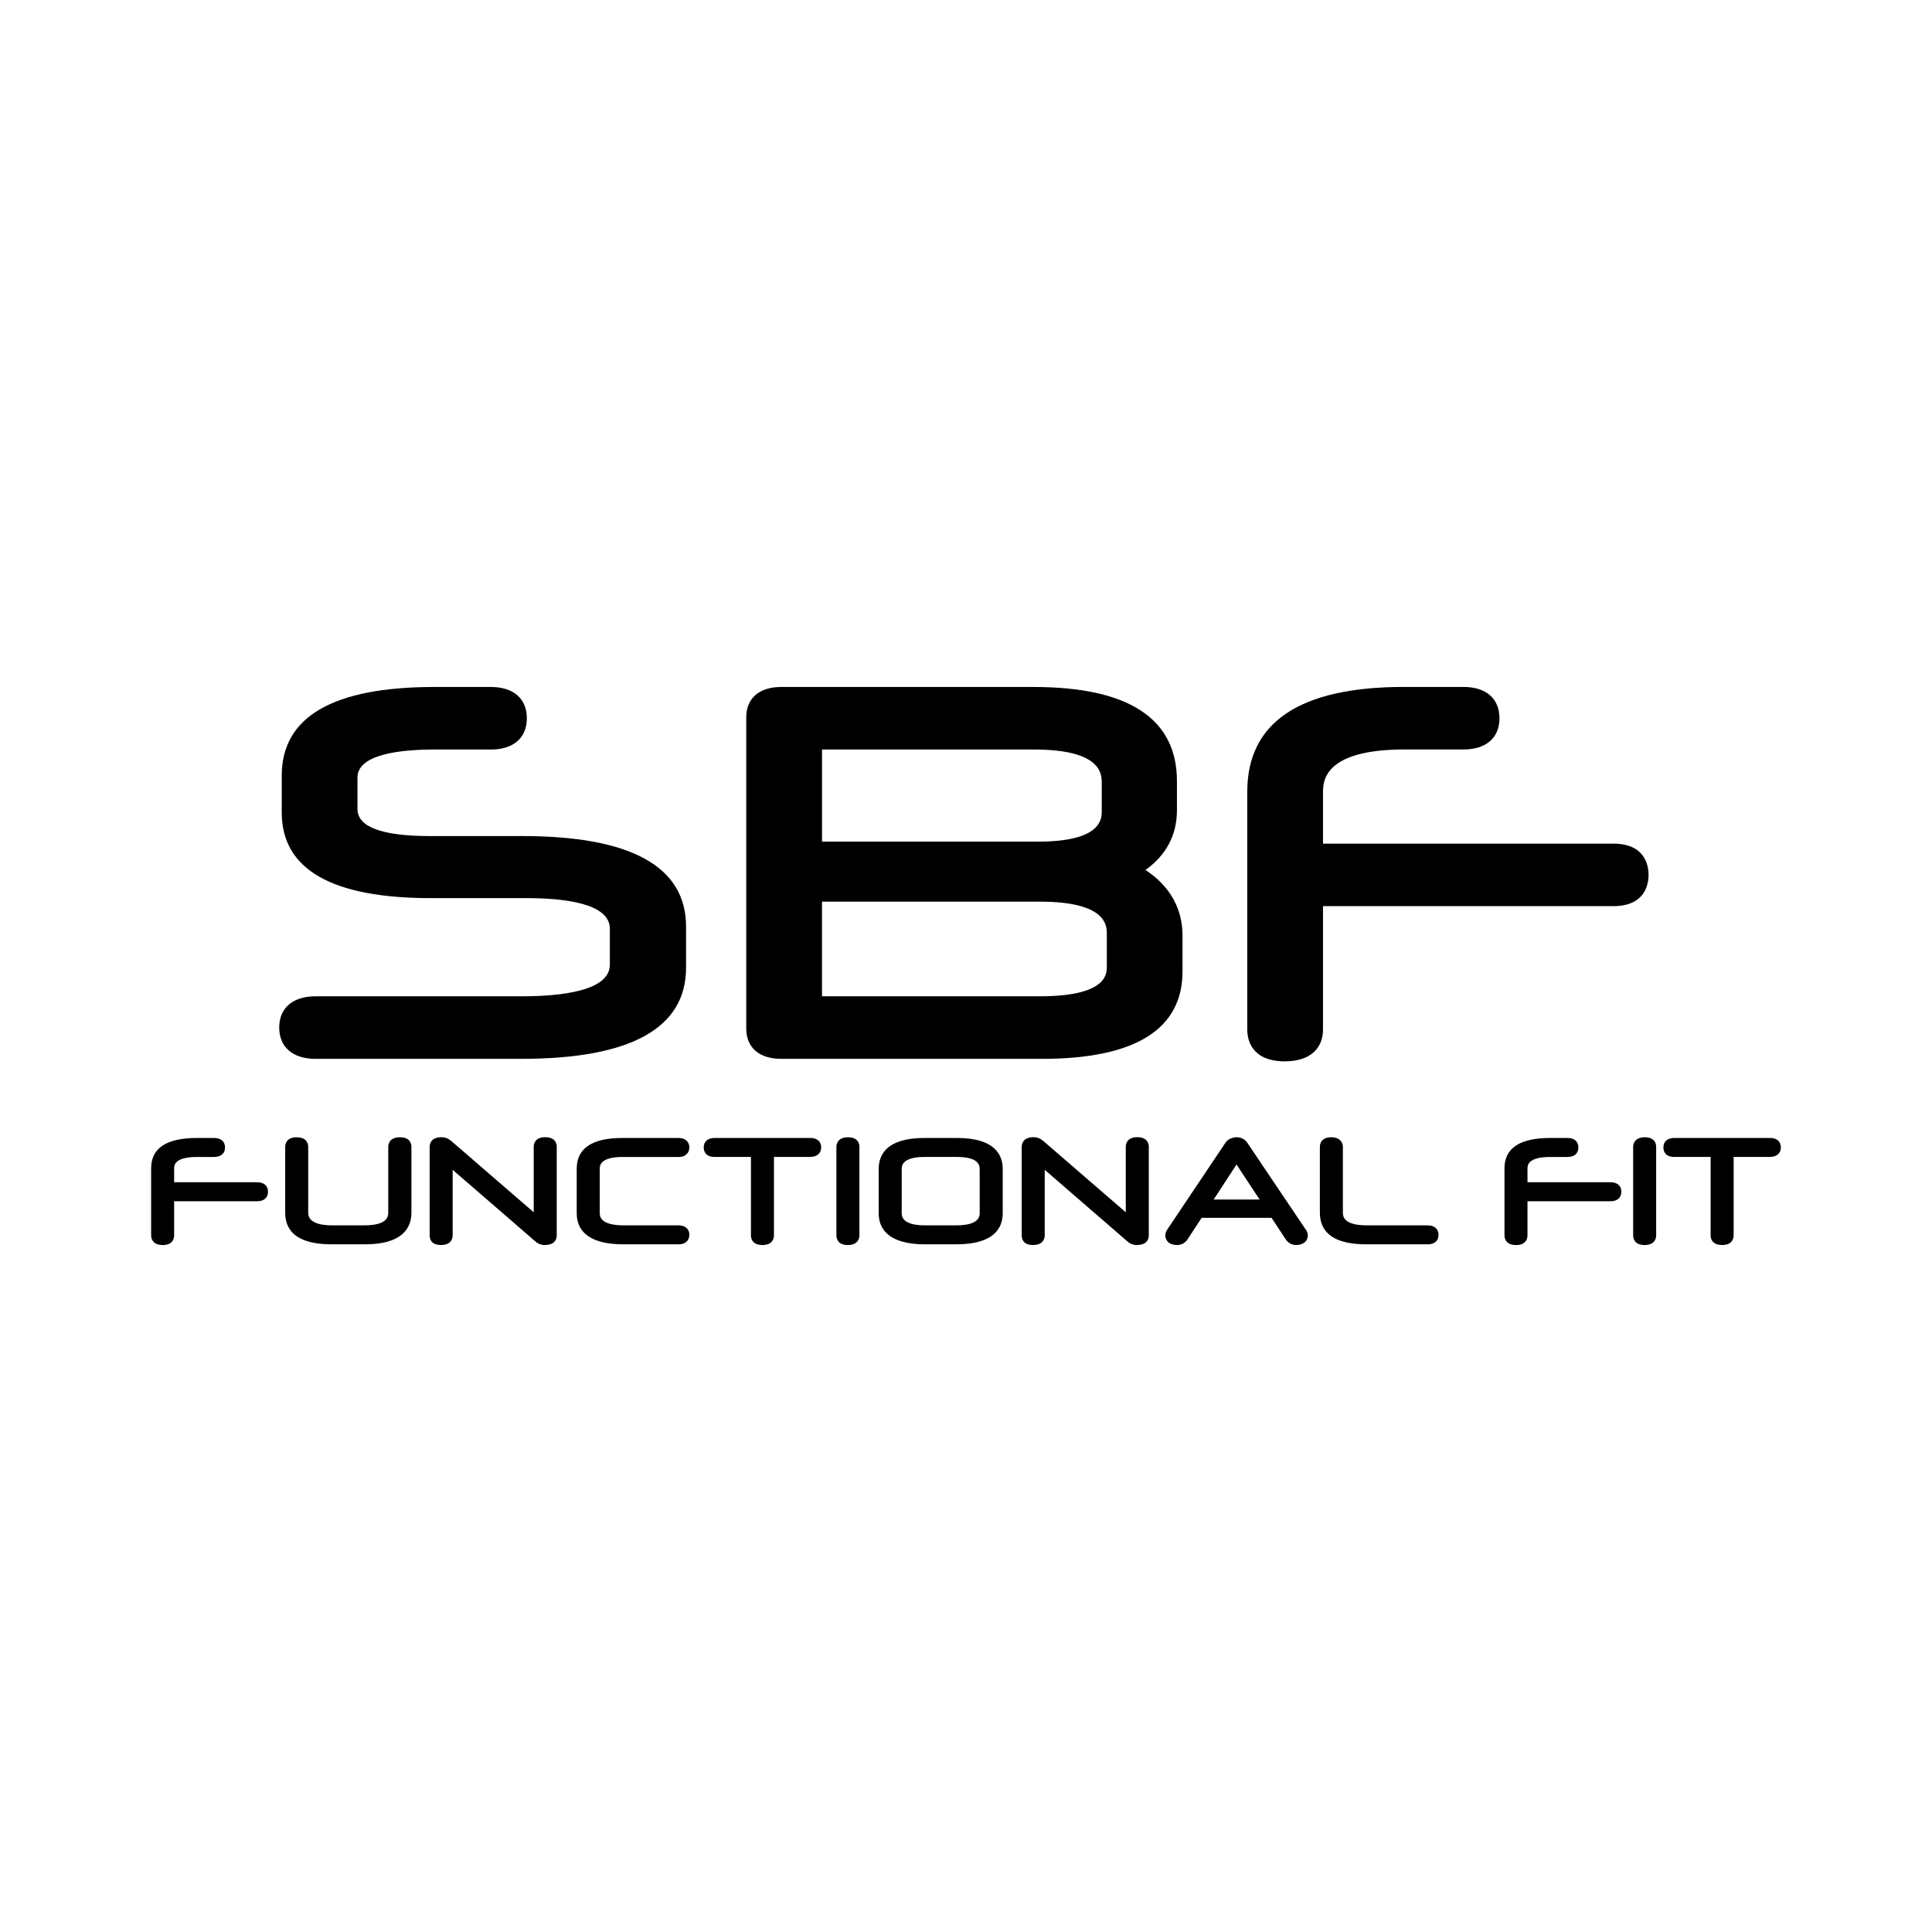
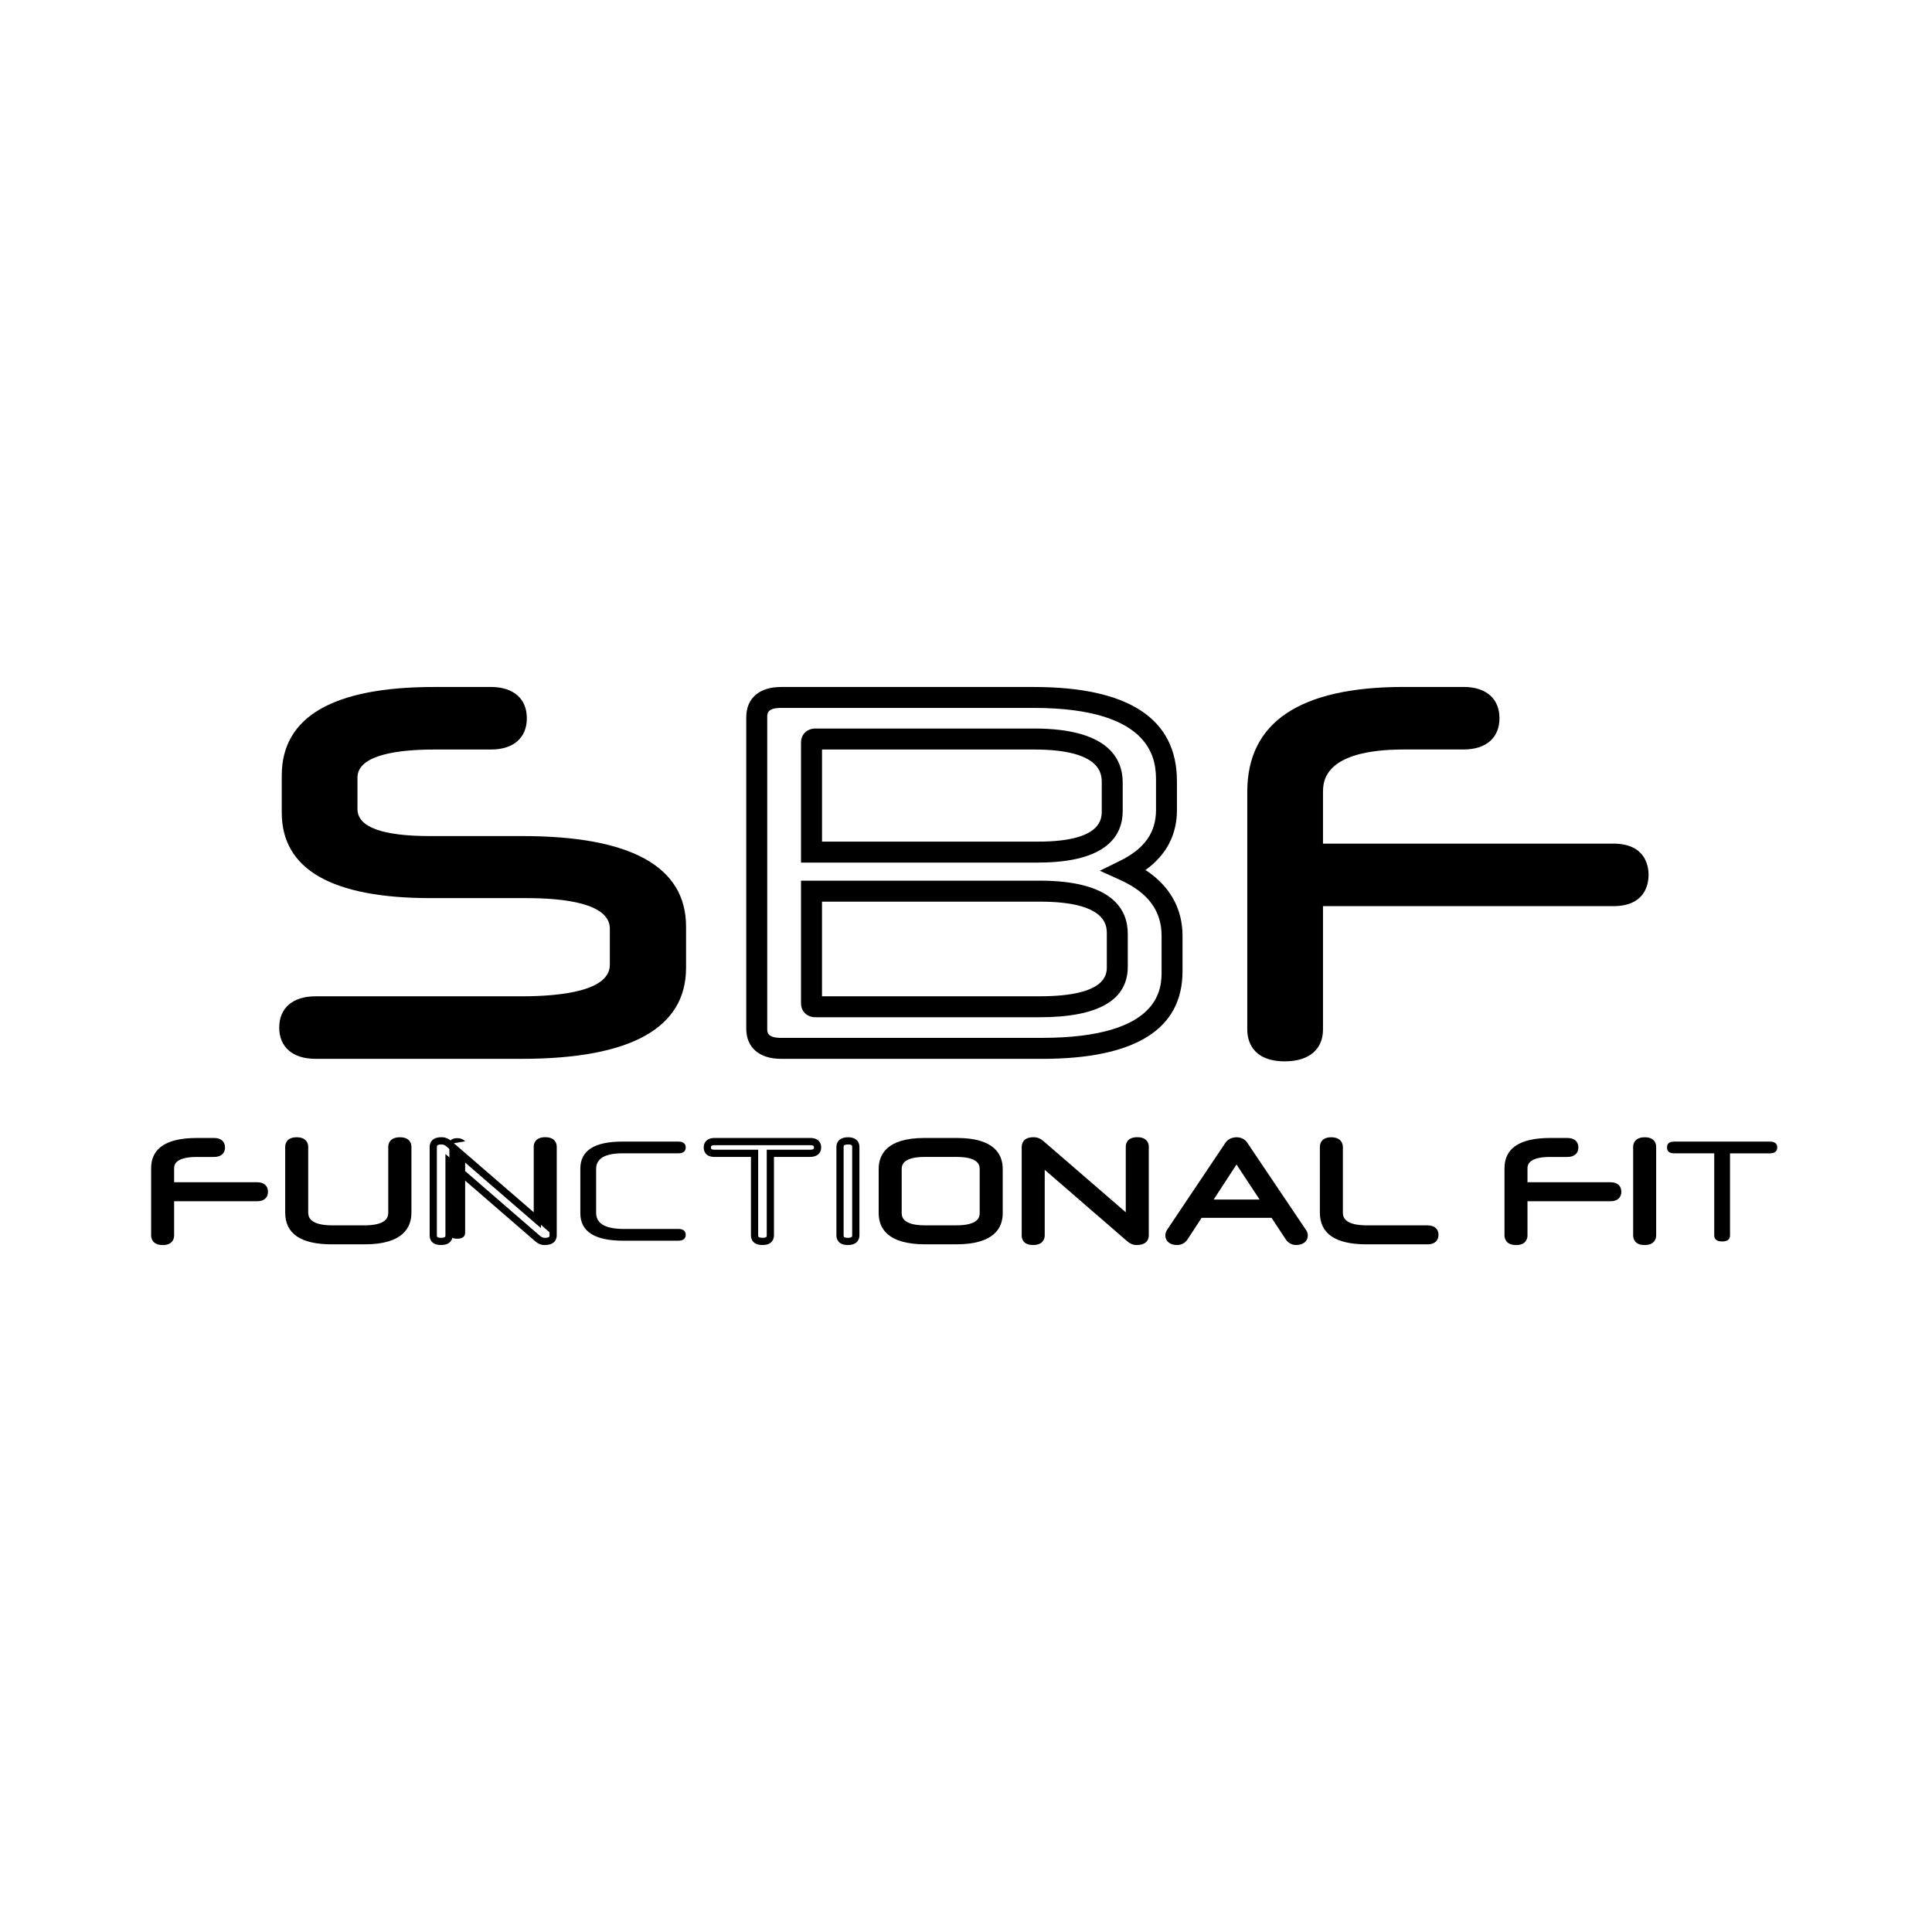
<svg xmlns="http://www.w3.org/2000/svg" viewBox="0 0 873.07 873.07" data-name="Layer 1" id="Layer_1">
  <defs>
    <style>
      .cls-1 {
        fill: #fff;
      }
    </style>
  </defs>
  <rect height="873.07" width="873.07" class="cls-1" />
  <g>
    <g>
      <g>
        <path d="M305.3,437.31c0,24.29-23.37,36.44-69.66,36.44h-93.04c-7.56,0-11.69-3.21-11.69-9.4s4.13-9.39,11.69-9.39h93.04c29.79,0,44.69-6.42,44.69-19.02v-16.27c0-12.37-13.98-18.56-42.4-18.56h-43.31c-41.71,0-62.56-11.46-62.56-33.92v-16.73c0-23.37,21.54-35.29,64.17-35.29h25.66c7.56,0,11.46,3.21,11.46,9.39s-3.89,9.4-11.46,9.4h-25.43c-26.35,0-39.64,5.73-39.64,17.42v14.21c0,11.46,12.6,16.96,37.58,16.96h41.71c46.06,0,69.21,12.15,69.21,36.21v18.56Z" />
        <path d="M235.64,478.49h-93.04c-10.28,0-16.42-5.28-16.42-14.13s6.14-14.13,16.42-14.13h93.04c18.22,0,39.95-2.48,39.95-14.28v-16.27c0-11.43-20.48-13.82-37.66-13.82h-43.31c-44.66,0-67.3-13-67.3-38.65v-16.73c0-26.56,23.18-40.03,68.9-40.03h25.66c10.14,0,16.2,5.28,16.2,14.13s-6.05,14.13-16.2,14.13h-25.43c-15.92,0-34.91,2.2-34.91,12.68v14.21c0,8.11,11.05,12.22,32.84,12.22h41.71c49.07,0,73.94,13.78,73.94,40.94v18.56c0,27.32-25.03,41.17-74.4,41.17ZM142.6,459.69c-6.95,0-6.95,2.92-6.95,4.66s0,4.66,6.95,4.66h93.04c43.08,0,64.93-10.67,64.93-31.7v-18.56c0-20.88-21.69-31.47-64.47-31.47h-41.71c-10.47,0-42.32,0-42.32-21.69v-14.21c0-14.7,14.93-22.15,44.38-22.15h25.43c6.72,0,6.72-2.69,6.72-4.66s0-4.66-6.72-4.66h-25.66c-39.43,0-59.43,10.28-59.43,30.55v16.73c0,19.36,19.46,29.18,57.82,29.18h43.31c11.66,0,47.13,0,47.13,23.3v16.27c0,15.76-16.63,23.76-49.42,23.76h-93.04Z" />
      </g>
      <g>
-         <path d="M529.65,438.92c0,23.37-19.71,34.83-58.89,34.83h-117.79c-7.1,0-11-2.98-11-8.94v-140.7c0-5.96,3.89-8.94,11-8.94h114.12c39.87,0,60.04,12.6,60.04,37.81v13.06c0,12.15-6.41,21.08-19.02,27.27,14.21,6.42,21.54,16.27,21.54,29.56v16.04ZM502.61,353.67c0-13.06-11.69-19.71-35.29-19.71h-98.77c-1.14,0-1.83.46-1.83,1.6v49.5h102.43c22.23,0,33.46-6.19,33.46-18.56v-12.83ZM504.9,421.96c0-12.83-11.69-19.25-35.06-19.25h-103.12v50.64c0,1.15.69,1.61,1.83,1.61h101.29c23.37,0,35.06-5.96,35.06-18.1v-14.89Z" />
        <path d="M470.76,478.49h-117.79c-9.85,0-15.74-5.11-15.74-13.67v-140.7c0-8.56,5.88-13.67,15.74-13.67h114.12c42.98,0,64.77,14.31,64.77,42.55v13.06c0,11.21-4.77,20.3-14.21,27.09,10.98,7.21,16.73,17.36,16.73,29.74v16.04c0,26.26-21.41,39.57-63.63,39.57ZM352.97,319.91c-6.26,0-6.26,2.53-6.26,4.2v140.7c0,1.67,0,4.2,6.26,4.2h117.79c54.16,0,54.16-22.65,54.16-30.1v-16.04c0-11.29-6.13-19.55-18.76-25.24l-9.16-4.14,9.03-4.43c11.17-5.48,16.37-12.8,16.37-23.02v-13.06c0-8.18,0-33.07-55.3-33.07h-114.12ZM469.84,459.69h-101.29c-3.87,0-6.57-2.61-6.57-6.34v-55.38h107.86c32.89,0,39.8,13.04,39.8,23.99v14.89c0,15.16-13.39,22.84-39.8,22.84ZM371.46,450.22h98.38c30.33,0,30.33-10.06,30.33-13.37v-14.89c0-3.59,0-14.51-30.33-14.51h-98.38v42.78ZM469.15,389.8h-107.17v-54.24c0-3.73,2.7-6.34,6.57-6.34h98.77c33.08,0,40.03,13.29,40.03,24.44v12.83c0,10.63-6.63,23.3-38.2,23.3ZM371.46,380.33h97.7c28.72,0,28.72-10.4,28.72-13.82v-12.83c0-3.7,0-14.97-30.55-14.97h-95.86v41.63Z" />
      </g>
      <g>
        <path d="M568.38,357.79c0-28.42,22-42.62,66-42.62h27.04c7.56,0,11.46,3.21,11.46,9.39s-3.89,9.4-11.46,9.4h-26.81c-27.73,0-41.48,8.25-41.48,24.29v27.73h135.89c7.56,0,11.23,3.21,11.23,9.39s-3.67,9.4-11.23,9.4h-135.89v60.5c0,6.42-4.35,9.62-12.37,9.62s-12.37-3.21-12.37-9.62v-107.48Z" />
        <path d="M580.75,479.63c-15.44,0-17.11-10.04-17.11-14.36v-107.48c0-31.43,23.8-47.36,70.73-47.36h27.04c10.14,0,16.2,5.28,16.2,14.13s-6.05,14.13-16.2,14.13h-26.81c-36.74,0-36.74,14.72-36.74,19.55v22.99h131.15c14.41,0,15.97,9.88,15.97,14.13s-1.56,14.13-15.97,14.13h-131.15v55.76c0,8.99-6.4,14.36-17.11,14.36ZM634.37,319.91c-41.22,0-61.26,12.39-61.26,37.89v107.48c0,1.95,0,4.89,7.64,4.89s7.64-3.06,7.64-4.89v-65.23h140.63c6.49,0,6.49-2.58,6.49-4.66s0-4.66-6.49-4.66h-140.63v-32.47c0-13.24,8.02-29.03,46.22-29.03h26.81c6.72,0,6.72-2.69,6.72-4.66s0-4.66-6.72-4.66h-27.04Z" />
      </g>
    </g>
    <g>
      <path d="M69.93,527.92c0-8.03,6.34-12.04,19.03-12.04h7.79c2.18,0,3.3.91,3.3,2.65s-1.12,2.65-3.3,2.65h-7.73c-7.99,0-11.96,2.33-11.96,6.86v7.83h39.17c2.18,0,3.24.91,3.24,2.65s-1.06,2.65-3.24,2.65h-39.17v17.09c0,1.81-1.26,2.72-3.57,2.72s-3.57-.91-3.57-2.72v-30.36Z" />
      <path d="M73.5,562.63c-4.82,0-5.2-3.33-5.2-4.35v-30.36c0-9.07,6.95-13.67,20.66-13.67h7.79c3.09,0,4.94,1.6,4.94,4.29s-1.85,4.29-4.94,4.29h-7.73c-10.33,0-10.33,3.94-10.33,5.23v6.2h37.54c3.05,0,4.87,1.6,4.87,4.29s-1.82,4.29-4.87,4.29h-37.54v15.46c0,1.02-.37,4.35-5.2,4.35ZM88.96,517.51c-17.39,0-17.39,7.83-17.39,10.41v30.36c0,.48,0,1.09,1.93,1.09s1.94-.65,1.94-1.09v-18.72h40.81c1.61,0,1.61-.5,1.61-1.02s0-1.02-1.61-1.02h-40.81v-9.47c0-3.88,2.36-8.49,13.59-8.49h7.73c1.67,0,1.67-.54,1.67-1.02s0-1.02-1.67-1.02h-7.79Z" />
    </g>
    <g>
      <path d="M149.87,560.67c-12.88,0-19.36-4.21-19.36-12.69v-29.71c0-1.81,1.19-2.72,3.57-2.72s3.57.91,3.57,2.72v29.52c0,5.05,4.16,7.57,12.55,7.57h14.4c8.39,0,12.49-2.52,12.49-7.57v-29.52c0-1.81,1.26-2.72,3.63-2.72s3.57.91,3.57,2.72v29.71c0,8.48-6.54,12.69-19.36,12.69h-15.06Z" />
      <path d="M164.93,562.31h-15.06c-13.93,0-20.99-4.82-20.99-14.32v-29.71c0-1.02.37-4.35,5.2-4.35s5.2,3.33,5.2,4.35v29.52c0,1.47,0,5.94,10.92,5.94h14.4c10.85,0,10.85-4.32,10.85-5.94v-29.52c0-1.02.38-4.35,5.27-4.35s5.2,3.33,5.2,4.35v29.71c0,6.53-3.64,14.32-20.99,14.32ZM134.08,517.19c-1.93,0-1.93.6-1.93,1.09v29.71c0,2.73,0,11.05,17.72,11.05h15.06c17.73,0,17.73-8.32,17.73-11.05v-29.71c0-.48,0-1.09-1.94-1.09s-2,.65-2,1.09v29.52c0,6.11-4.75,9.21-14.12,9.21h-14.4c-11.72,0-14.18-5.01-14.18-9.21v-29.52c0-.48,0-1.09-1.94-1.09Z" />
    </g>
    <g>
-       <path d="M203,516.98l39.83,34.44v-33.21c0-1.75,1.19-2.65,3.57-2.65s3.57.91,3.57,2.65v40.07c0,1.81-1.26,2.72-3.77,2.72-1.45,0-2.38-.52-3.5-1.49l-39.77-34.44v33.21c0,1.81-1.26,2.72-3.63,2.72s-3.5-.91-3.5-2.72v-39.94c0-1.88,1.26-2.78,3.7-2.78,1.39,0,2.38.45,3.5,1.42Z" />
+       <path d="M203,516.98l39.83,34.44v-33.21c0-1.75,1.19-2.65,3.57-2.65s3.57.91,3.57,2.65v40.07l-39.77-34.44v33.21c0,1.81-1.26,2.72-3.63,2.72s-3.5-.91-3.5-2.72v-39.94c0-1.88,1.26-2.78,3.7-2.78,1.39,0,2.38.45,3.5,1.42Z" />
      <path d="M246.2,562.63c-1.98,0-3.26-.75-4.57-1.89l-37.07-32.1v29.63c0,1.02-.38,4.35-5.27,4.35s-5.13-3.33-5.13-4.35v-39.94c0-1.33.52-4.42,5.33-4.42,1.73,0,3.09.54,4.57,1.82h0s37.13,32.1,37.13,32.1v-29.64c0-1.01.37-4.29,5.2-4.29s5.2,3.28,5.2,4.29v40.07c0,1.31-.53,4.35-5.4,4.35ZM201.3,521.5l42.47,36.78c.97.84,1.53,1.09,2.43,1.09,2.13,0,2.13-.65,2.13-1.09v-40.07c0-.41,0-1.02-1.93-1.02s-1.94.61-1.94,1.02v36.78l-42.54-36.77c-.89-.77-1.5-1.03-2.43-1.03-2.07,0-2.07.64-2.07,1.15v39.94c0,.48,0,1.09,1.87,1.09,2,0,2-.65,2-1.09v-36.78Z" />
    </g>
    <g>
      <path d="M281.61,560.67c-12.88,0-19.36-4.14-19.36-12.43v-20.13c0-8.16,6.34-12.23,19.03-12.23h25.3c2.11,0,3.3.91,3.3,2.65s-1.19,2.65-3.3,2.65h-25.17c-7.99,0-12.02,2.33-12.02,7.06v19.81c0,4.85,4.1,7.31,12.55,7.31h24.64c2.11,0,3.3.91,3.3,2.65s-1.19,2.65-3.3,2.65h-24.97Z" />
-       <path d="M306.58,562.31h-24.97c-17.35,0-20.99-7.65-20.99-14.06v-20.13c0-9.2,6.95-13.87,20.66-13.87h25.3c3.64,0,4.94,2.22,4.94,4.29s-1.3,4.29-4.94,4.29h-25.17c-10.39,0-10.39,4.08-10.39,5.42v19.81c0,1.41,0,5.68,10.92,5.68h24.64c3.64,0,4.94,2.22,4.94,4.29s-1.3,4.29-4.94,4.29ZM281.28,517.51c-17.39,0-17.39,7.98-17.39,10.6v20.13c0,2.67,0,10.79,17.72,10.79h24.97c1.67,0,1.67-.59,1.67-1.02s0-1.02-1.67-1.02h-24.64c-9.41,0-14.18-3.01-14.18-8.95v-19.81c0-3.96,2.37-8.69,13.66-8.69h25.17c1.67,0,1.67-.59,1.67-1.02s0-1.02-1.67-1.02h-25.3Z" />
    </g>
    <g>
-       <path d="M340.98,521.19h-18.04c-2.18,0-3.3-.84-3.3-2.65s1.12-2.65,3.3-2.65h43.14c2.25,0,3.37.91,3.37,2.59,0,1.81-1.12,2.72-3.37,2.72h-17.97v37.09c0,1.81-1.19,2.72-3.5,2.72-2.44,0-3.63-.91-3.63-2.72v-37.09Z" />
      <path d="M344.62,562.63c-4.75,0-5.27-3.04-5.27-4.35v-35.46h-16.4c-4.46,0-4.94-3-4.94-4.29,0-2.68,1.84-4.29,4.94-4.29h43.14c4.64,0,5,3.23,5,4.22,0,2.72-1.87,4.35-5,4.35h-16.34v35.46c0,1.02-.37,4.35-5.13,4.35ZM322.95,517.51c-1.67,0-1.67.54-1.67,1.02,0,.55,0,1.02,1.67,1.02h19.67v38.72c0,.48,0,1.09,2,1.09,1.87,0,1.87-.6,1.87-1.09v-38.72h19.6c1.74,0,1.74-.55,1.74-1.09,0-.4,0-.96-1.74-.96h-43.14Z" />
    </g>
    <g>
-       <path d="M379.6,518.28c0-1.81,1.26-2.72,3.7-2.72,2.25,0,3.44.91,3.44,2.72v40c0,1.81-1.26,2.72-3.63,2.72s-3.5-.91-3.5-2.72v-40Z" />
      <path d="M383.1,562.63c-4.76,0-5.13-3.33-5.13-4.35v-40c0-1.02.38-4.35,5.33-4.35,3.17,0,5.07,1.63,5.07,4.35v40c0,1.02-.38,4.35-5.27,4.35ZM383.3,517.19c-2.07,0-2.07.65-2.07,1.09v40c0,.48,0,1.09,1.87,1.09,2,0,2-.65,2-1.09v-40c0-.48,0-1.09-1.8-1.09Z" />
    </g>
    <g>
      <path d="M418.06,560.67c-12.88,0-19.36-4.14-19.36-12.43v-20c0-8.22,6.34-12.36,19.03-12.36h14.73c12.68,0,19.03,4.14,19.03,12.36v20c0,8.29-6.47,12.43-19.36,12.43h-14.07ZM444.36,528.37c0-4.79-4.03-7.19-12.02-7.19h-14.47c-7.99,0-12.02,2.4-12.02,7.19v19.68c0,4.85,4.03,7.31,12.16,7.31h14.2c8.13,0,12.16-2.46,12.16-7.31v-19.68Z" />
      <path d="M432.14,562.31h-14.07c-17.35,0-20.99-7.65-20.99-14.06v-20c0-6.39,3.58-14,20.66-14h14.73c17.07,0,20.66,7.61,20.66,14v20c0,6.41-3.64,14.06-20.99,14.06ZM417.73,517.51c-17.39,0-17.39,8.08-17.39,10.73v20c0,2.67,0,10.79,17.72,10.79h14.07c17.72,0,17.72-8.13,17.72-10.79v-20c0-2.65,0-10.73-17.39-10.73h-14.73ZM432.2,557h-14.2c-11.4,0-13.79-4.87-13.79-8.95v-19.68c0-4.02,2.37-8.82,13.66-8.82h14.47c11.29,0,13.66,4.8,13.66,8.82v19.68c0,4.08-2.39,8.95-13.79,8.95ZM417.87,522.82c-10.39,0-10.39,4.18-10.39,5.55v19.68c0,1.41,0,5.68,10.52,5.68h14.2c10.52,0,10.52-4.28,10.52-5.68v-19.68c0-1.37,0-5.55-10.39-5.55h-14.47Z" />
    </g>
    <g>
      <path d="M470.55,516.98l39.83,34.44v-33.21c0-1.75,1.19-2.65,3.57-2.65s3.57.91,3.57,2.65v40.07c0,1.81-1.26,2.72-3.77,2.72-1.45,0-2.38-.52-3.5-1.49l-39.77-34.44v33.21c0,1.81-1.26,2.72-3.63,2.72s-3.5-.91-3.5-2.72v-39.94c0-1.88,1.26-2.78,3.7-2.78,1.39,0,2.38.45,3.5,1.42Z" />
      <path d="M513.75,562.63c-1.98,0-3.26-.75-4.57-1.89l-37.07-32.1v29.63c0,1.02-.38,4.35-5.27,4.35s-5.13-3.33-5.13-4.35v-39.94c0-1.33.52-4.42,5.33-4.42,1.72,0,3.09.54,4.57,1.82h0s37.13,32.1,37.13,32.1v-29.64c0-1.01.37-4.29,5.2-4.29s5.2,3.28,5.2,4.29v40.07c0,1.31-.53,4.35-5.4,4.35ZM468.85,521.5l42.47,36.78c.97.84,1.53,1.09,2.43,1.09,2.13,0,2.13-.65,2.13-1.09v-40.07c0-.41,0-1.02-1.93-1.02s-1.94.61-1.94,1.02v36.78l-42.54-36.77c-.89-.77-1.5-1.03-2.43-1.03-2.07,0-2.07.64-2.07,1.15v39.94c0,.48,0,1.09,1.87,1.09,2,0,2-.65,2-1.09v-36.78Z" />
    </g>
    <g>
      <path d="M575.49,548.7h-33.36l-6.8,10.42c-.86,1.29-2.05,1.88-3.44,1.88-2.18,0-3.63-.97-3.63-2.65,0-.65.13-1.17.73-2.01l26.16-39.03c.79-1.17,2.18-1.68,3.63-1.75,1.45,0,2.71.58,3.5,1.75l26.23,38.97c.66.84.86,1.42.86,2.07,0,1.68-1.45,2.65-3.63,2.65-1.32,0-2.51-.58-3.37-1.88l-6.87-10.42ZM545.43,543.72h26.82l-13.48-20.45-13.34,20.45Z" />
      <path d="M585.73,562.63c-1.93,0-3.61-.93-4.73-2.61l-6.39-9.69h-31.6l-6.32,9.68c-1.14,1.72-2.8,2.62-4.8,2.62-3.15,0-5.27-1.72-5.27-4.29,0-1.08.29-1.9,1.03-2.95l26.14-39c1.02-1.5,2.76-2.37,4.92-2.47h0c2.12,0,3.84.87,4.92,2.46l26.23,38.97c.78.98,1.14,1.9,1.14,2.98,0,2.56-2.12,4.29-5.27,4.29ZM541.25,547.07h35.13l7.35,11.16c.51.77,1.17,1.14,2.01,1.14.6,0,2-.1,2-1.02,0-.17,0-.41-.51-1.06l-26.3-39.06c-.46-.68-1.19-1.03-2.15-1.03-.56.03-1.71.2-2.28,1.03l-26.15,39.02c-.45.64-.45.83-.45,1.1,0,.92,1.4,1.02,2,1.02.9,0,1.56-.36,2.07-1.15l7.28-11.15ZM575.29,545.35h-32.87l16.35-25.07,16.51,25.07ZM548.45,542.08h20.77l-10.44-15.84-10.33,15.84Z" />
    </g>
    <g>
      <path d="M617.44,560.67c-12.88,0-19.36-4.21-19.36-12.69v-29.71c0-1.81,1.19-2.72,3.5-2.72s3.63.91,3.63,2.72v29.52c0,5.05,4.1,7.57,12.55,7.57h27.35c2.18,0,3.3.91,3.3,2.65s-1.12,2.65-3.3,2.65h-27.68Z" />
      <path d="M645.12,562.31h-27.68c-13.93,0-20.99-4.82-20.99-14.32v-29.71c0-1.02.37-4.35,5.13-4.35s5.27,3.33,5.27,4.35v29.52c0,1.62,0,5.94,10.92,5.94h27.35c3.09,0,4.94,1.6,4.94,4.29s-1.84,4.29-4.94,4.29ZM601.58,517.19c-1.87,0-1.87.6-1.87,1.09v29.71c0,2.73,0,11.05,17.72,11.05h27.68c1.67,0,1.67-.54,1.67-1.02s0-1.02-1.67-1.02h-27.35c-9.41,0-14.18-3.1-14.18-9.21v-29.52c0-.43,0-1.09-2-1.09Z" />
    </g>
    <g>
      <path d="M681.52,527.92c0-8.03,6.34-12.04,19.03-12.04h7.79c2.18,0,3.3.91,3.3,2.65s-1.12,2.65-3.3,2.65h-7.73c-7.99,0-11.96,2.33-11.96,6.86v7.83h39.17c2.18,0,3.24.91,3.24,2.65s-1.06,2.65-3.24,2.65h-39.17v17.09c0,1.81-1.26,2.72-3.57,2.72s-3.57-.91-3.57-2.72v-30.36Z" />
      <path d="M685.08,562.63c-4.82,0-5.2-3.33-5.2-4.35v-30.36c0-9.07,6.95-13.67,20.66-13.67h7.79c3.09,0,4.94,1.6,4.94,4.29s-1.85,4.29-4.94,4.29h-7.73c-10.33,0-10.33,3.94-10.33,5.23v6.2h37.54c3.05,0,4.87,1.6,4.87,4.29s-1.82,4.29-4.87,4.29h-37.54v15.46c0,1.02-.37,4.35-5.2,4.35ZM700.54,517.51c-17.39,0-17.39,7.83-17.39,10.41v30.36c0,.48,0,1.09,1.93,1.09s1.94-.65,1.94-1.09v-18.72h40.81c1.61,0,1.61-.5,1.61-1.02s0-1.02-1.61-1.02h-40.81v-9.47c0-3.88,2.36-8.49,13.59-8.49h7.73c1.67,0,1.67-.54,1.67-1.02s0-1.02-1.67-1.02h-7.79Z" />
    </g>
    <g>
      <path d="M739.65,518.28c0-1.81,1.26-2.72,3.7-2.72,2.25,0,3.44.91,3.44,2.72v40c0,1.81-1.26,2.72-3.63,2.72s-3.5-.91-3.5-2.72v-40Z" />
      <path d="M743.15,562.63c-4.76,0-5.13-3.33-5.13-4.35v-40c0-1.02.38-4.35,5.33-4.35,3.17,0,5.07,1.63,5.07,4.35v40c0,1.02-.38,4.35-5.27,4.35ZM743.35,517.19c-2.07,0-2.07.65-2.07,1.09v40c0,.48,0,1.09,1.87,1.09,2,0,2-.65,2-1.09v-40c0-.48,0-1.09-1.8-1.09Z" />
    </g>
    <g>
      <path d="M774.66,521.19h-18.04c-2.18,0-3.3-.84-3.3-2.65s1.12-2.65,3.3-2.65h43.14c2.25,0,3.37.91,3.37,2.59,0,1.81-1.12,2.72-3.37,2.72h-17.97v37.09c0,1.81-1.19,2.72-3.5,2.72-2.44,0-3.63-.91-3.63-2.72v-37.09Z" />
-       <path d="M778.3,562.63c-4.75,0-5.27-3.04-5.27-4.35v-35.46h-16.4c-4.46,0-4.94-3-4.94-4.29,0-2.68,1.84-4.29,4.94-4.29h43.14c4.64,0,5,3.23,5,4.22,0,2.72-1.87,4.35-5,4.35h-16.34v35.46c0,1.02-.37,4.35-5.13,4.35ZM756.63,517.51c-1.67,0-1.67.54-1.67,1.02,0,.55,0,1.02,1.67,1.02h19.67v38.72c0,.48,0,1.09,2,1.09,1.87,0,1.87-.6,1.87-1.09v-38.72h19.6c1.74,0,1.74-.55,1.74-1.09,0-.4,0-.96-1.74-.96h-43.14Z" />
    </g>
  </g>
</svg>